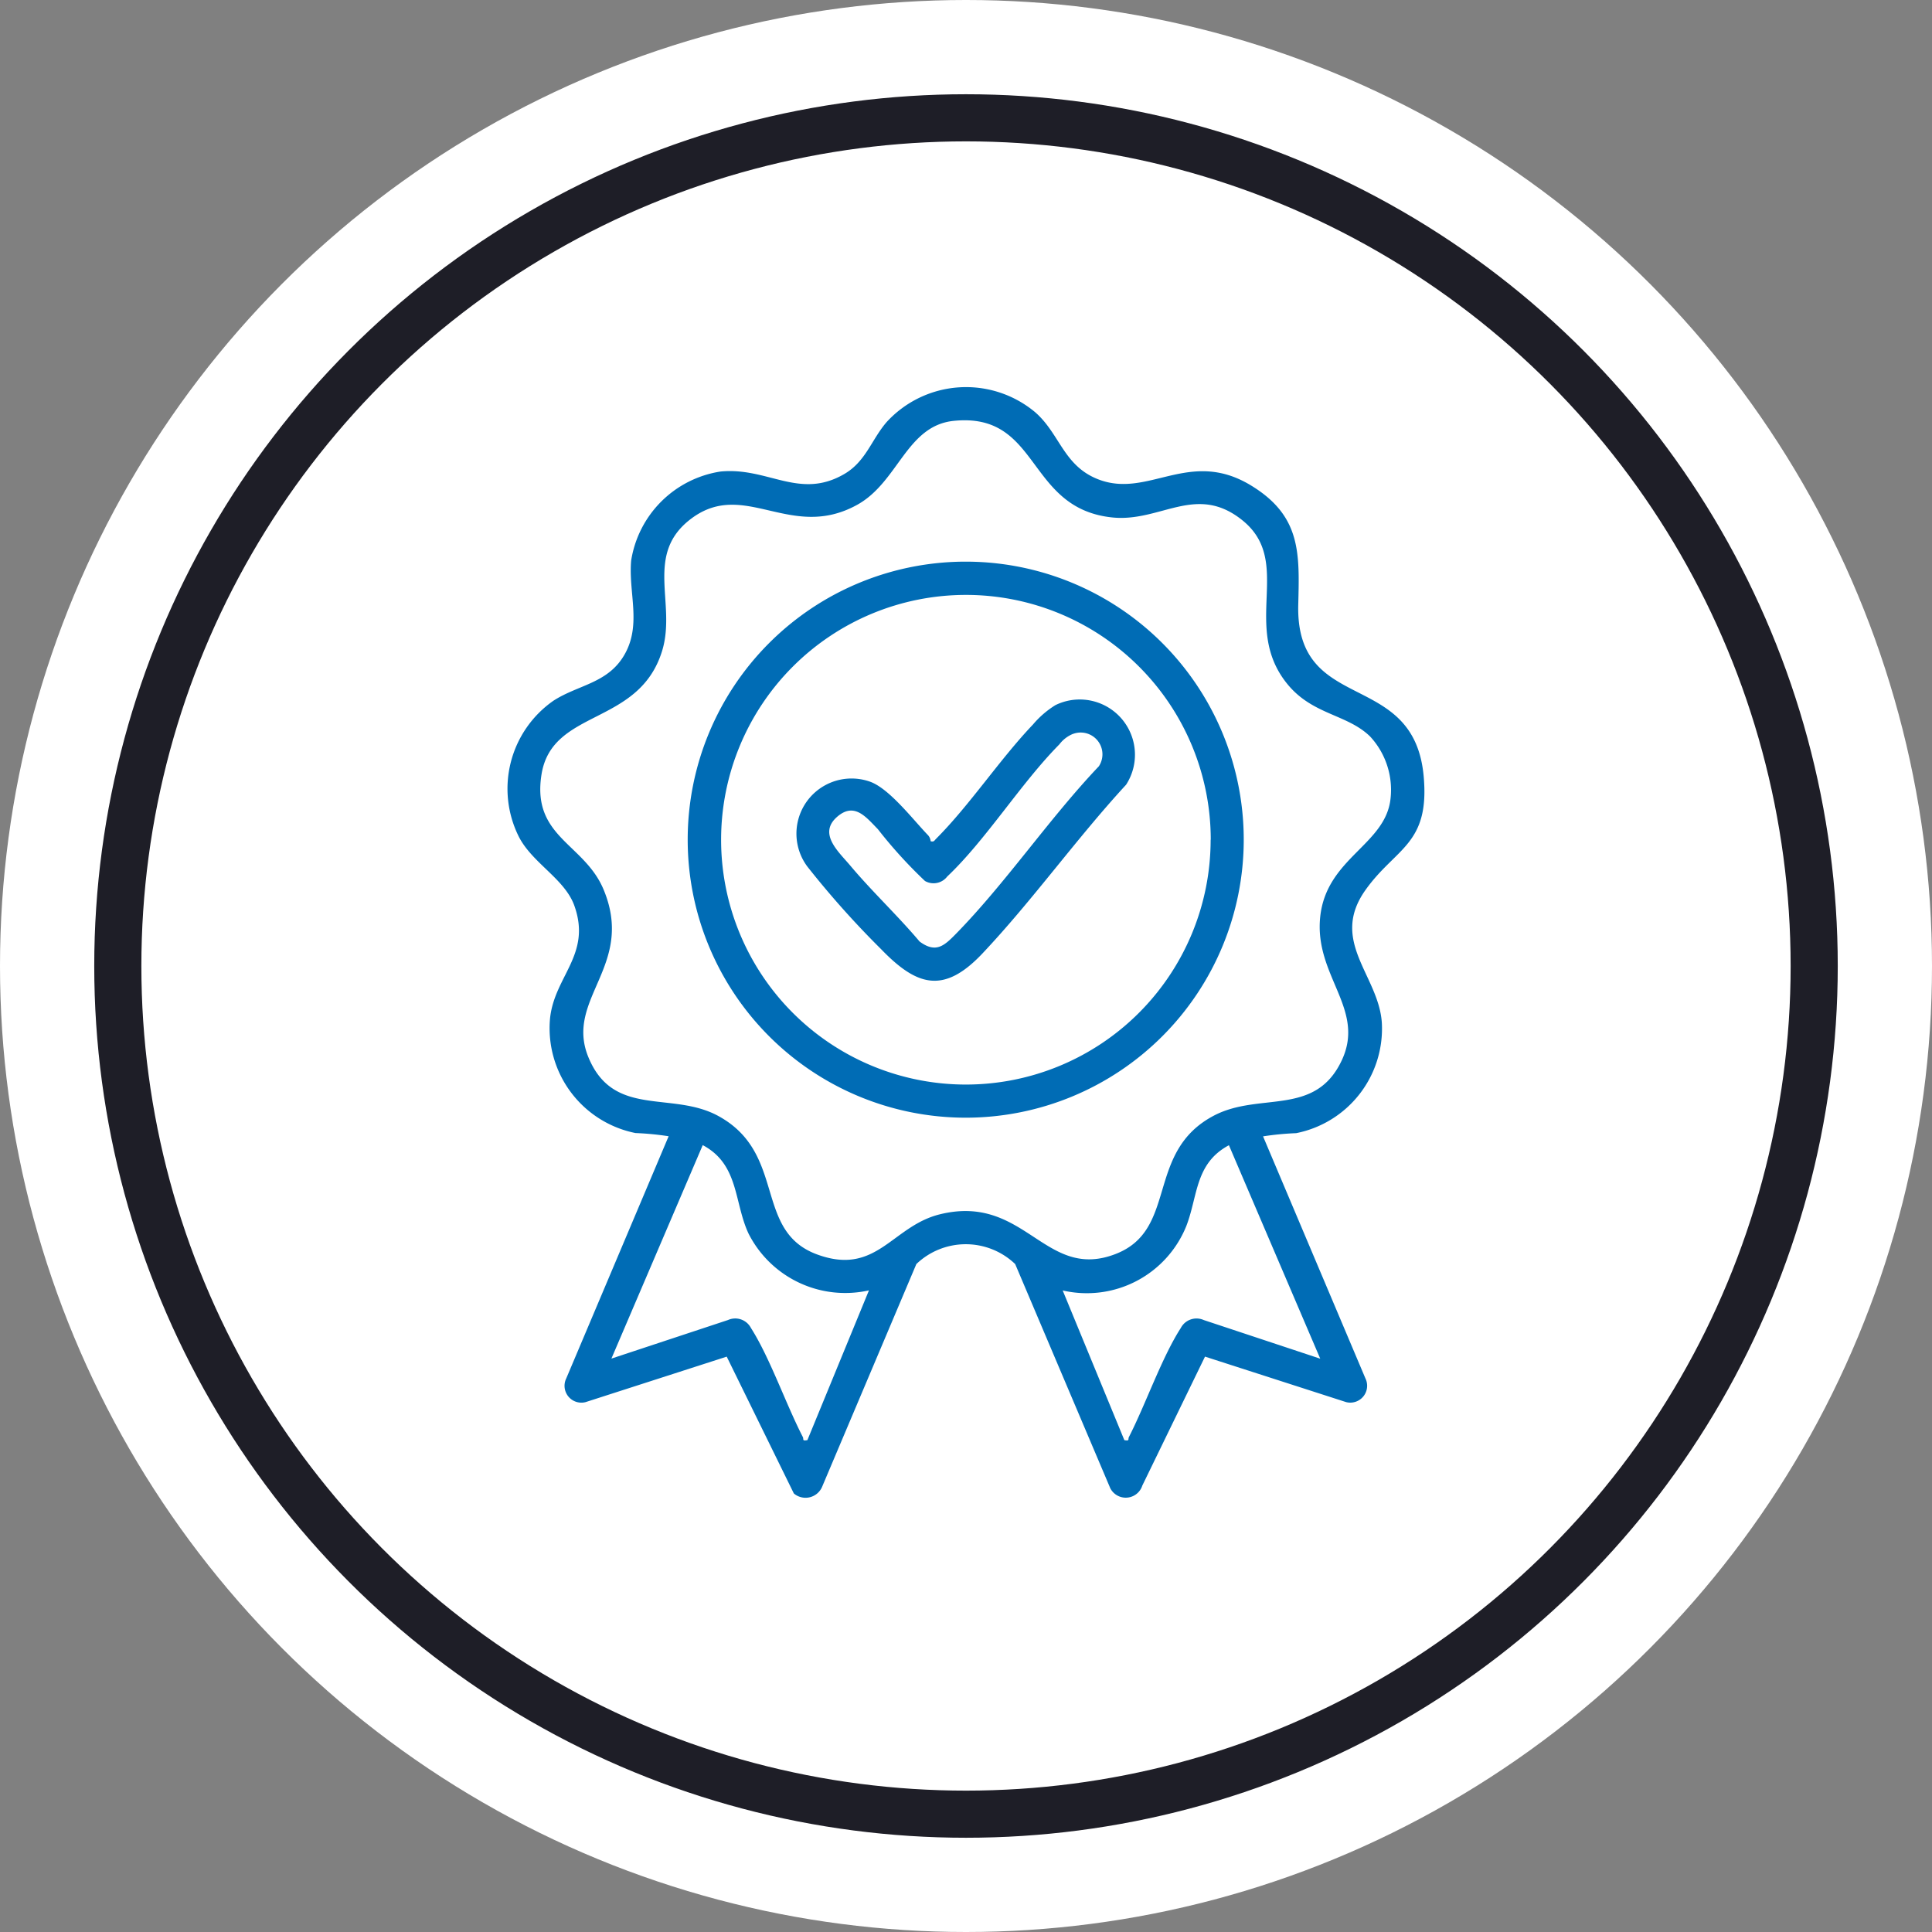
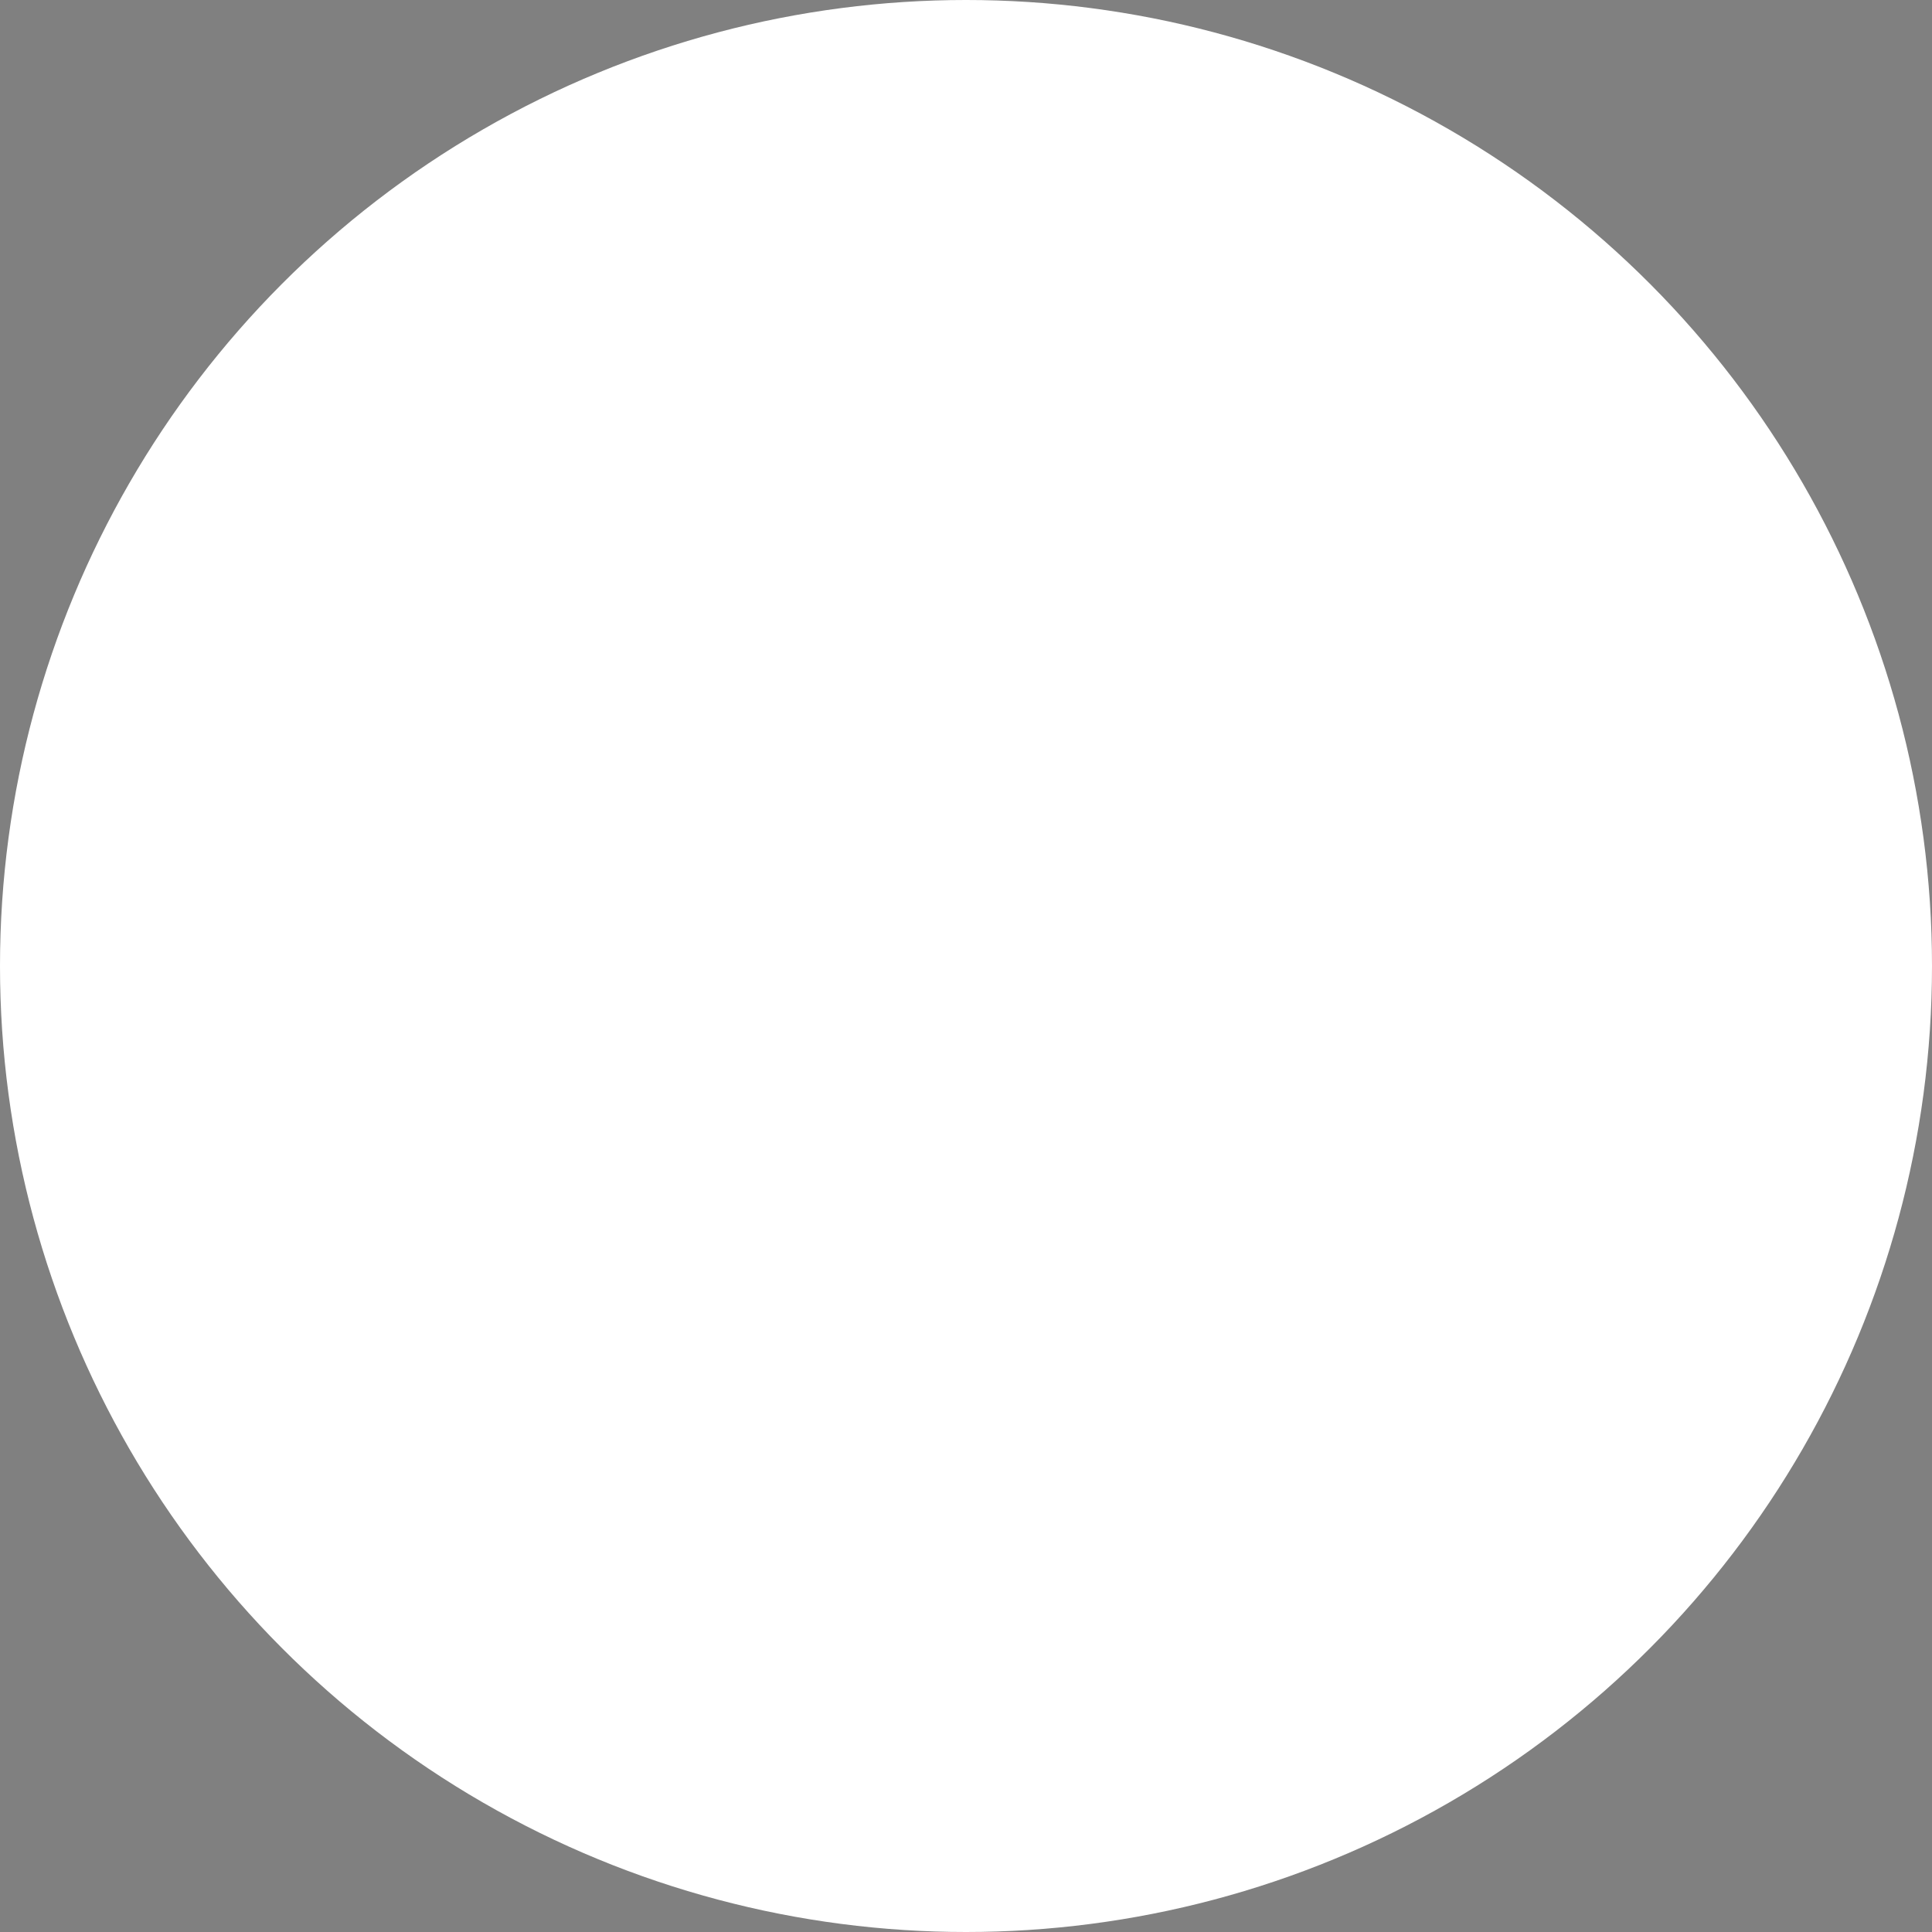
<svg xmlns="http://www.w3.org/2000/svg" width="82" height="82" viewBox="0 0 82 82">
  <rect x="0" y="0" width="82" height="82" fill="#808080" stroke="none" />
  <defs>
    <clipPath id="clip-path">
-       <rect id="Rectangle_58981" data-name="Rectangle 58981" width="38.912" height="47.147" fill="#006cb5" />
-     </clipPath>
+       </clipPath>
  </defs>
  <g id="Group_155870" data-name="Group 155870" transform="translate(-191 -1760)">
    <g id="Group_155855" data-name="Group 155855">
      <circle id="Ellipse_1496" data-name="Ellipse 1496" cx="41" cy="41" r="41" transform="translate(191 1760)" fill="#fff" />
      <g id="Ellipse_1500" data-name="Ellipse 1500" transform="translate(195 1764)" fill="#fff" stroke="#1e1e27" stroke-width="2">
        <circle cx="37" cy="37" r="37" stroke="none" />
-         <circle cx="37" cy="37" r="36" fill="none" />
      </g>
      <g id="Group_155877" data-name="Group 155877" transform="translate(212.544 1776.426)">
        <g id="Group_155876" data-name="Group 155876" clip-path="url(#clip-path)">
          <path id="Path_103572" data-name="Path 103572" d="M32.062,31.8l4.346,10.276a.715.715,0,0,1-.818,1.008L29.6,41.153l-2.661,5.474a.738.738,0,0,1-1.359.113l-4.037-9.516a3.034,3.034,0,0,0-4.194,0l-4,9.455a.765.765,0,0,1-1.2.282L9.3,41.154,3.308,43.085a.715.715,0,0,1-.818-1.008L6.835,31.8a12.245,12.245,0,0,0-1.406-.136A4.538,4.538,0,0,1,1.8,26.813C1.981,25,3.573,24.1,2.835,22.019c-.408-1.15-1.8-1.814-2.37-2.956a4.552,4.552,0,0,1,1.48-5.748c1.07-.692,2.345-.734,3.041-2s.14-2.583.258-3.947a4.541,4.541,0,0,1,3.788-3.78c2.016-.2,3.346,1.21,5.249.11.925-.534,1.161-1.463,1.807-2.211a4.571,4.571,0,0,1,6.3-.42c1.053.914,1.2,2.268,2.667,2.846,2.13.841,3.859-1.32,6.476.252,2.156,1.3,2.081,2.889,2.027,5.076-.117,4.7,4.912,2.69,5.324,7.289.26,2.9-1.19,3.019-2.469,4.816-1.551,2.18.567,3.631.693,5.648a4.522,4.522,0,0,1-3.638,4.675,12.245,12.245,0,0,0-1.406.136m4.545-16.973c-.98-.955-2.442-.909-3.516-2.231-1.987-2.447.3-5.191-1.92-6.957-1.955-1.559-3.451.1-5.5-.107-3.68-.378-3.043-4.478-6.738-4.1-2.009.206-2.347,2.6-4.1,3.565-2.81,1.547-4.759-1.088-7.007.561C5.765,7.077,7.181,9.176,6.558,11.2c-.983,3.2-4.677,2.439-5.12,5.252-.418,2.66,1.823,2.916,2.639,4.885,1.339,3.23-1.662,4.625-.651,7.1,1.066,2.61,3.554,1.423,5.527,2.508,2.915,1.6,1.462,4.895,4.21,5.881,2.5.9,3.148-1.2,5.164-1.708,3.643-.91,4.462,2.843,7.474,1.681,2.685-1.036,1.238-4.352,4.2-5.887,1.939-1,4.285.073,5.409-2.346,1.01-2.172-1.173-3.571-.922-6.061.255-2.523,2.788-3.066,2.988-5.048a3.329,3.329,0,0,0-.873-2.629M15.337,38.341a4.6,4.6,0,0,1-5.111-2.41c-.621-1.328-.4-2.936-1.944-3.754l-3.876,9.06L9.353,39.6a.753.753,0,0,1,.977.34c.8,1.255,1.481,3.229,2.2,4.624.05.1-.049.176.194.133Zm19.154,2.9-3.876-9.06c-1.443.771-1.314,2.151-1.806,3.424a4.552,4.552,0,0,1-5.249,2.74l2.617,6.353c.243.043.144-.035.194-.133.715-1.4,1.393-3.369,2.2-4.624a.753.753,0,0,1,.977-.34Z" transform="translate(0 0)" fill="#006cb5" />
          <path id="Path_103573" data-name="Path 103573" d="M84.905,71.212a11.8,11.8,0,1,1-11.8-11.8,11.8,11.8,0,0,1,11.8,11.8m-1.4,0A10.391,10.391,0,1,0,73.11,81.606,10.391,10.391,0,0,0,83.5,71.215" transform="translate(-53.661 -52)" fill="#006cb5" />
-           <path id="Path_103574" data-name="Path 103574" d="M103.965,112.17c.143.035.149-.022.226-.1,1.438-1.439,2.7-3.368,4.116-4.854a4.01,4.01,0,0,1,.953-.823,2.344,2.344,0,0,1,3,3.378c-2.1,2.278-3.985,4.926-6.1,7.165-1.638,1.731-2.777,1.39-4.3-.187a38.548,38.548,0,0,1-3.129-3.505,2.34,2.34,0,0,1,2.666-3.6c.809.291,1.8,1.583,2.432,2.244a.442.442,0,0,1,.136.282m6.044-4.558a1.378,1.378,0,0,0-.581.446c-1.637,1.655-3.107,4.044-4.761,5.611a.732.732,0,0,1-.943.188,19.808,19.808,0,0,1-2-2.2c-.506-.515-1-1.165-1.736-.517-.813.716.084,1.489.564,2.062.931,1.109,2.008,2.116,2.943,3.224.692.511,1.044.183,1.545-.328,2.116-2.161,3.963-4.9,6.064-7.11a.924.924,0,0,0-1.094-1.374" transform="translate(-86.009 -92.891)" fill="#006cb5" />
+           <path id="Path_103574" data-name="Path 103574" d="M103.965,112.17c.143.035.149-.022.226-.1,1.438-1.439,2.7-3.368,4.116-4.854a4.01,4.01,0,0,1,.953-.823,2.344,2.344,0,0,1,3,3.378c-2.1,2.278-3.985,4.926-6.1,7.165-1.638,1.731-2.777,1.39-4.3-.187c.809.291,1.8,1.583,2.432,2.244a.442.442,0,0,1,.136.282m6.044-4.558a1.378,1.378,0,0,0-.581.446c-1.637,1.655-3.107,4.044-4.761,5.611a.732.732,0,0,1-.943.188,19.808,19.808,0,0,1-2-2.2c-.506-.515-1-1.165-1.736-.517-.813.716.084,1.489.564,2.062.931,1.109,2.008,2.116,2.943,3.224.692.511,1.044.183,1.545-.328,2.116-2.161,3.963-4.9,6.064-7.11a.924.924,0,0,0-1.094-1.374" transform="translate(-86.009 -92.891)" fill="#006cb5" />
        </g>
      </g>
    </g>
  </g>
</svg>